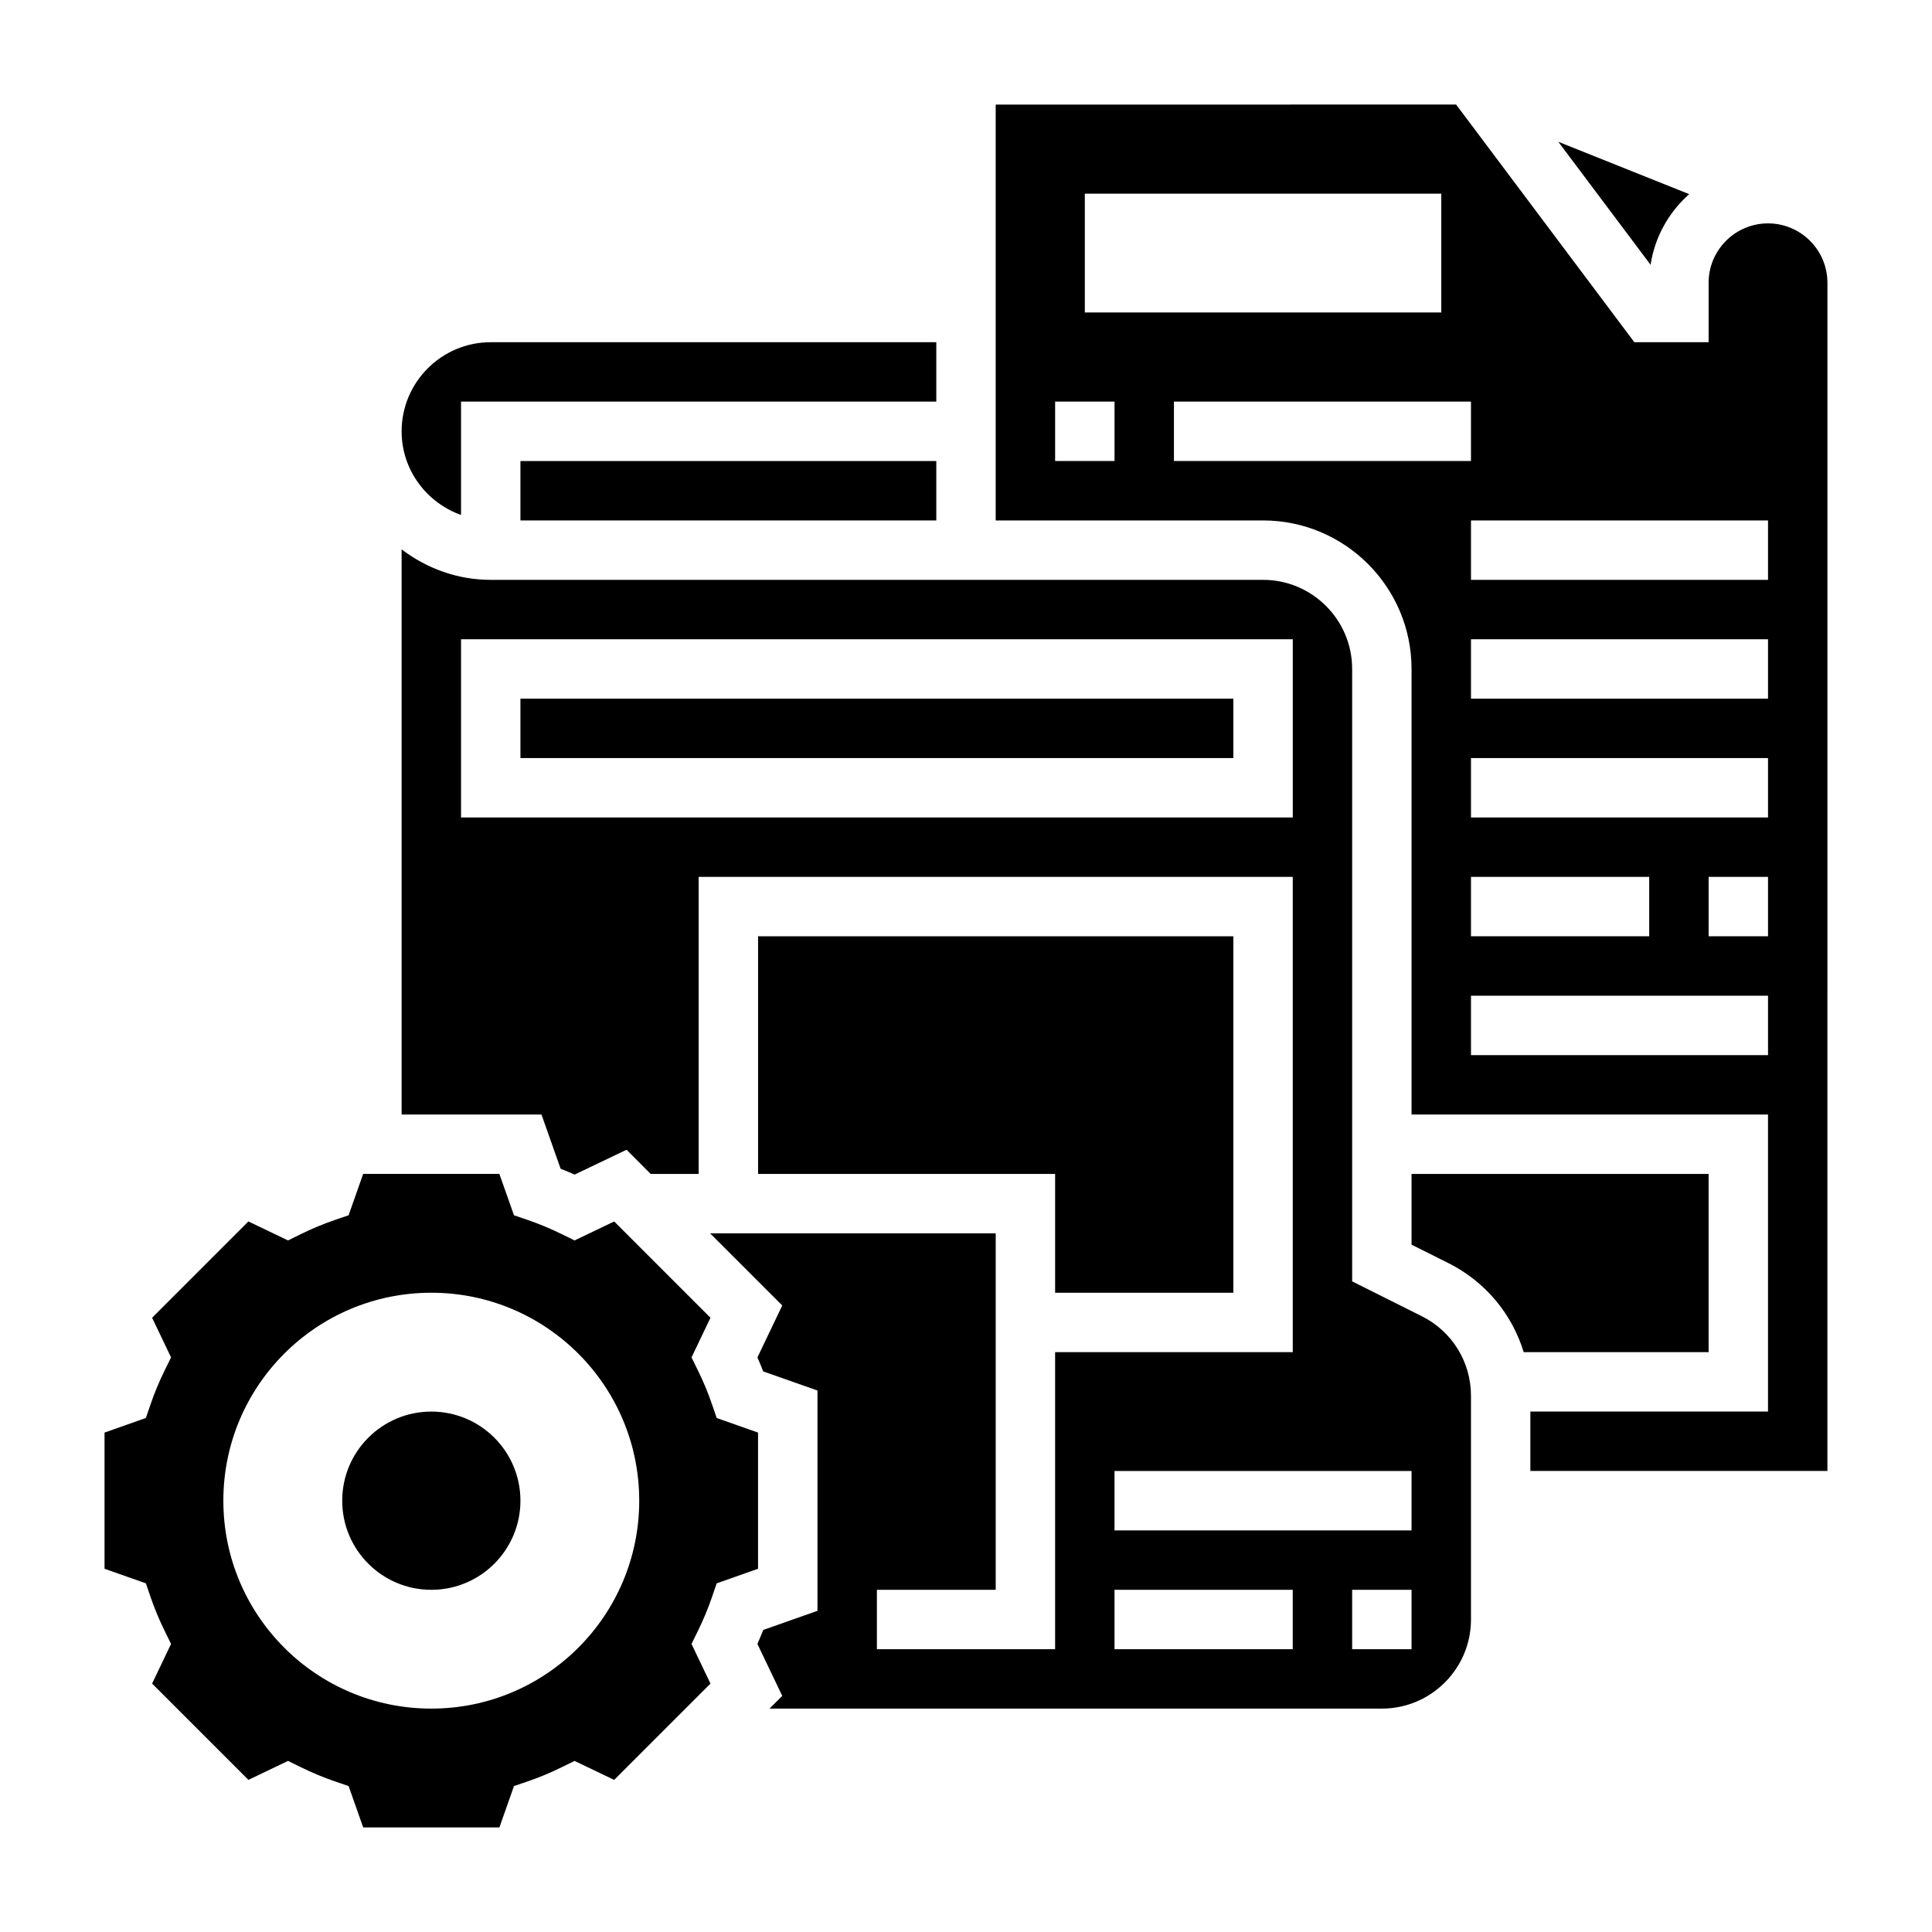
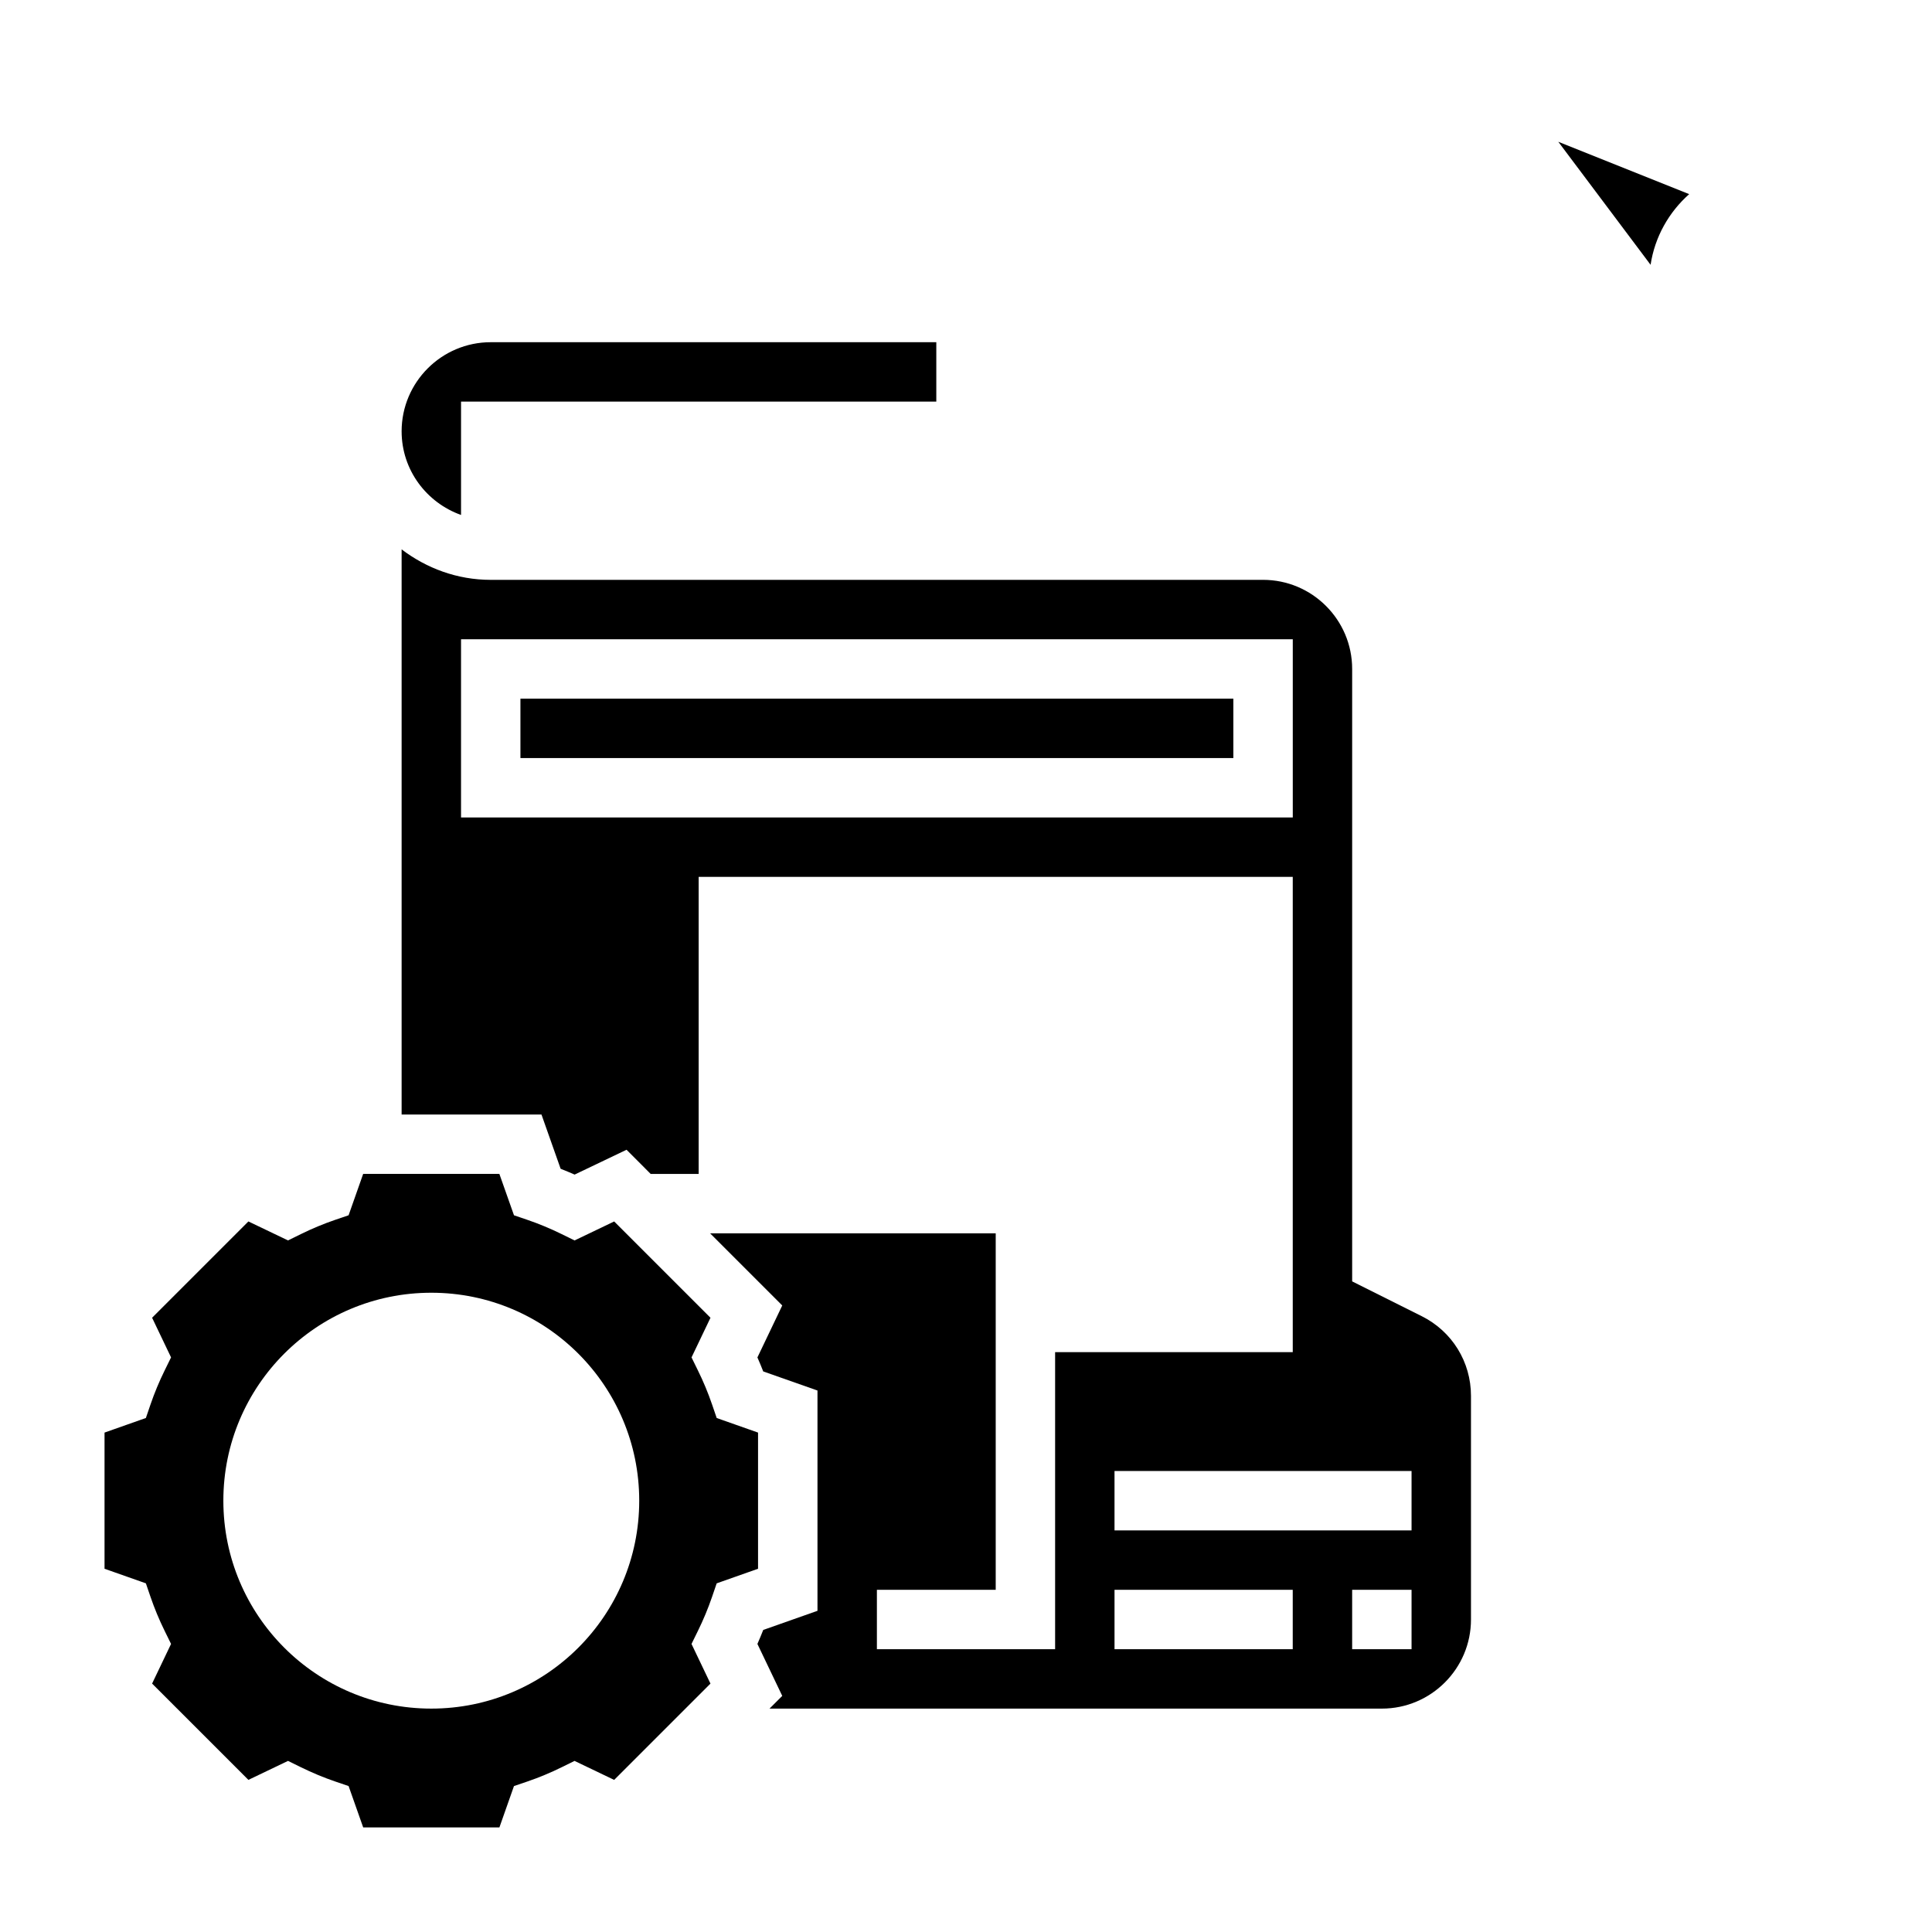
<svg xmlns="http://www.w3.org/2000/svg" fill="#000000" width="800px" height="800px" version="1.1" viewBox="144 144 512 512">
  <g>
-     <path d="m596.8 455.1h-78.723v18.75l9.73 4.867c9.832 4.922 16.895 13.492 19.988 23.617h49.004z" />
    <path d="m281.92 329.15h188.93v15.742h-188.93z" />
    <path d="m520.77 492.8-18.434-9.219v-162.3c0-13.02-10.598-23.617-23.617-23.617l-204.67 0.004c-8.895 0-17.02-3.078-23.617-8.078v149.77h37.062l5.078 14.375c1.234 0.488 2.473 1 3.707 1.543l13.762-6.582 6.391 6.406h12.719v-78.719h157.44v125.95h-62.977v78.719h-47.23v-15.742h31.488v-94.465h-75.691l19.121 19.121-6.582 13.77c0.543 1.219 1.055 2.465 1.543 3.707l14.375 5.059v58.379l-14.375 5.07c-0.488 1.242-1 2.481-1.543 3.707l6.582 13.77-3.375 3.371h162.28c13.02 0 23.617-10.598 23.617-23.617v-59.262c0-9.004-5-17.09-13.055-21.121zm-254.59-132.16v-47.23h220.42v47.23zm220.41 220.42h-47.23v-15.742h47.23zm31.488 0h-15.742v-15.742h15.742zm0-31.488h-78.719v-15.742h78.719z" />
-     <path d="m470.85 486.59v-94.465h-125.95v62.977h78.719v31.488z" />
    <path d="m344.89 523.65-10.957-3.863-1.234-3.606c-1.039-3.031-2.297-6.07-3.754-9.02l-1.684-3.434 5.023-10.508-25.52-25.52-10.5 5.031-3.426-1.684c-3-1.473-6.031-2.731-9.02-3.754l-3.606-1.227-3.875-10.969h-36.094l-3.863 10.965-3.606 1.227c-2.992 1.023-6.023 2.281-9.02 3.754l-3.426 1.684-10.5-5.031-25.52 25.52 5.023 10.508-1.684 3.434c-1.457 2.953-2.715 5.992-3.754 9.02l-1.234 3.606-10.957 3.867v36.086l10.957 3.863 1.234 3.606c1.039 3.031 2.297 6.07 3.754 9.02l1.684 3.434-5.023 10.508 25.52 25.52 10.5-5.031 3.426 1.684c3 1.473 6.031 2.731 9.02 3.754l3.606 1.227 3.871 10.969h36.094l3.863-10.965 3.606-1.227c2.992-1.023 6.023-2.281 9.02-3.754l3.426-1.684 10.5 5.031 25.52-25.52-5.023-10.508 1.684-3.434c1.457-2.953 2.715-5.992 3.754-9.02l1.234-3.606 10.961-3.867zm-86.594 73.148c-30.434 0-55.105-24.672-55.105-55.105 0-30.434 24.672-55.105 55.105-55.105 30.434 0 55.105 24.672 55.105 55.105 0 30.434-24.672 55.105-55.105 55.105z" />
    <path d="m591.65 195.45-34.684-13.879 24.457 32.605c1.117-7.414 4.863-13.965 10.227-18.727z" />
-     <path d="m612.54 203.2c-8.684 0-15.742 7.062-15.742 15.742v15.742h-19.68l-47.23-62.977-122.02 0.004v110.21h70.848c21.703 0 39.359 17.656 39.359 39.359v118.08h94.465v78.719h-62.977v15.742h78.719l0.004-314.88c0-8.684-7.062-15.742-15.746-15.742zm-181.05-7.875h94.465v31.488h-94.465zm7.871 70.852h-15.742v-15.742h15.742zm15.742 0v-15.742h78.719v15.742zm78.723 110.21h47.23v15.742h-47.23zm78.719 47.23h-78.719v-15.742h78.719zm0-31.488h-15.742v-15.742h15.742zm0-31.488h-78.719v-15.742h78.719zm0-31.488h-78.719v-15.742h78.719zm0-31.484h-78.719v-15.742h78.719z" />
    <path d="m266.18 280.47v-30.039h125.95v-15.742h-118.08c-13.02 0-23.617 10.598-23.617 23.617 0 10.246 6.606 18.906 15.746 22.164z" />
-     <path d="m281.92 266.18h110.21v15.742h-110.21z" />
-     <path d="m281.92 541.7c0 13.043-10.574 23.617-23.617 23.617s-23.613-10.574-23.613-23.617c0-13.043 10.57-23.617 23.613-23.617s23.617 10.574 23.617 23.617" />
  </g>
</svg>